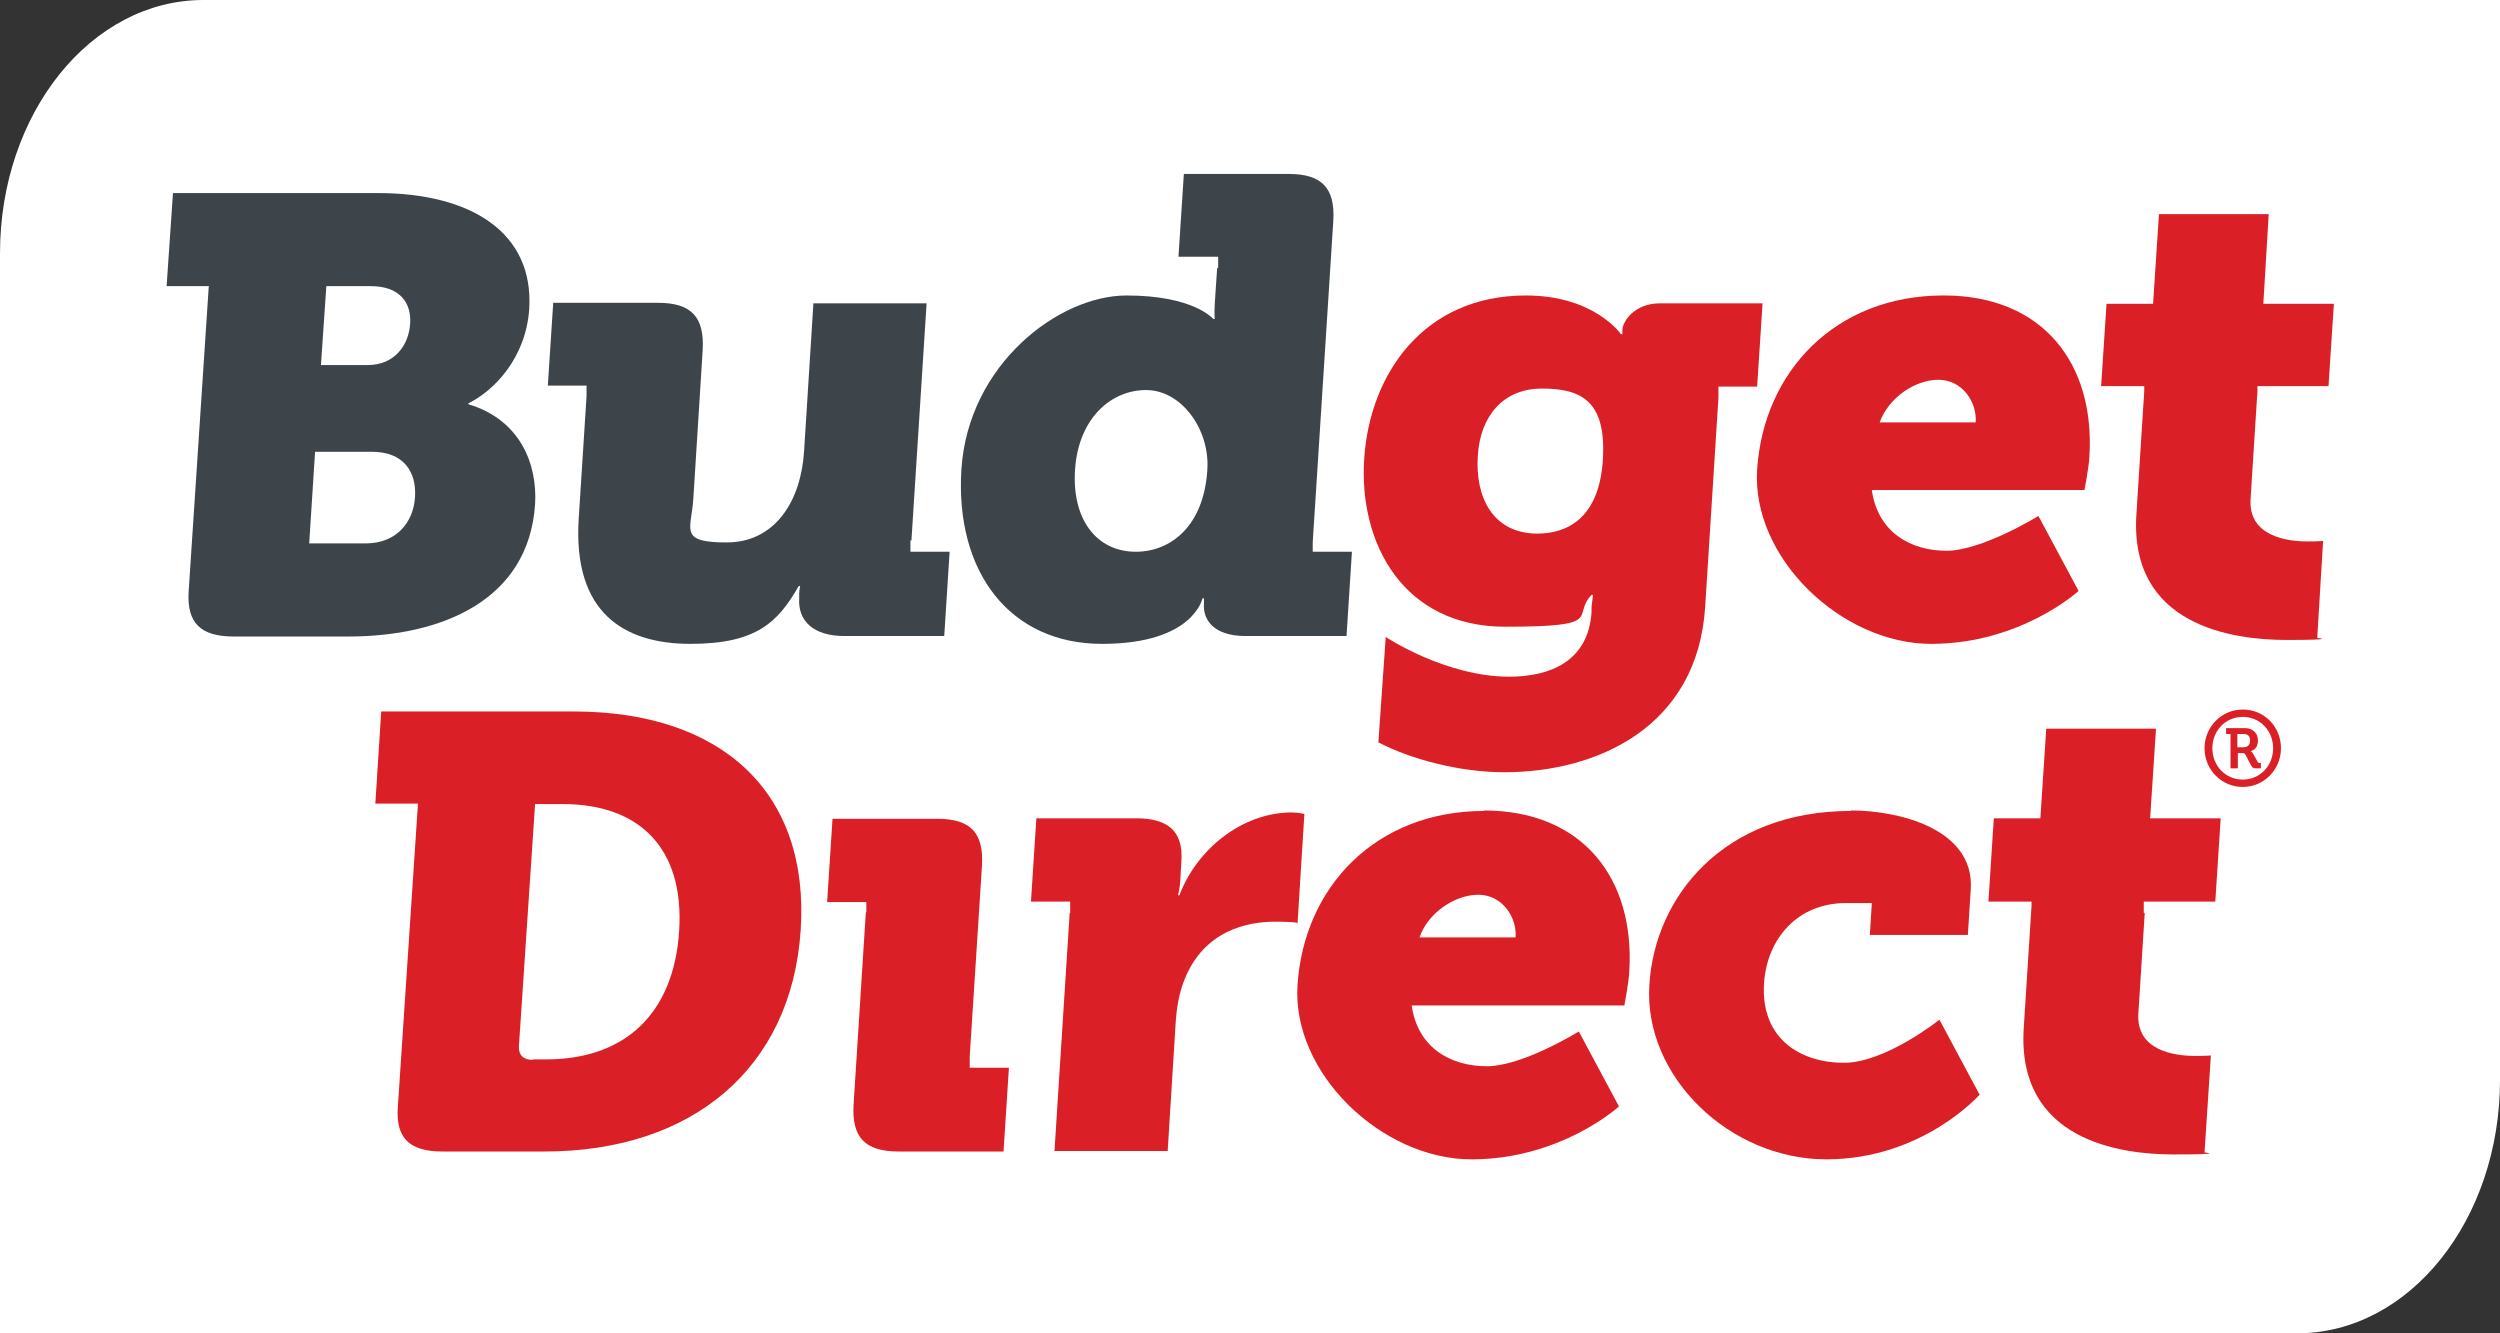
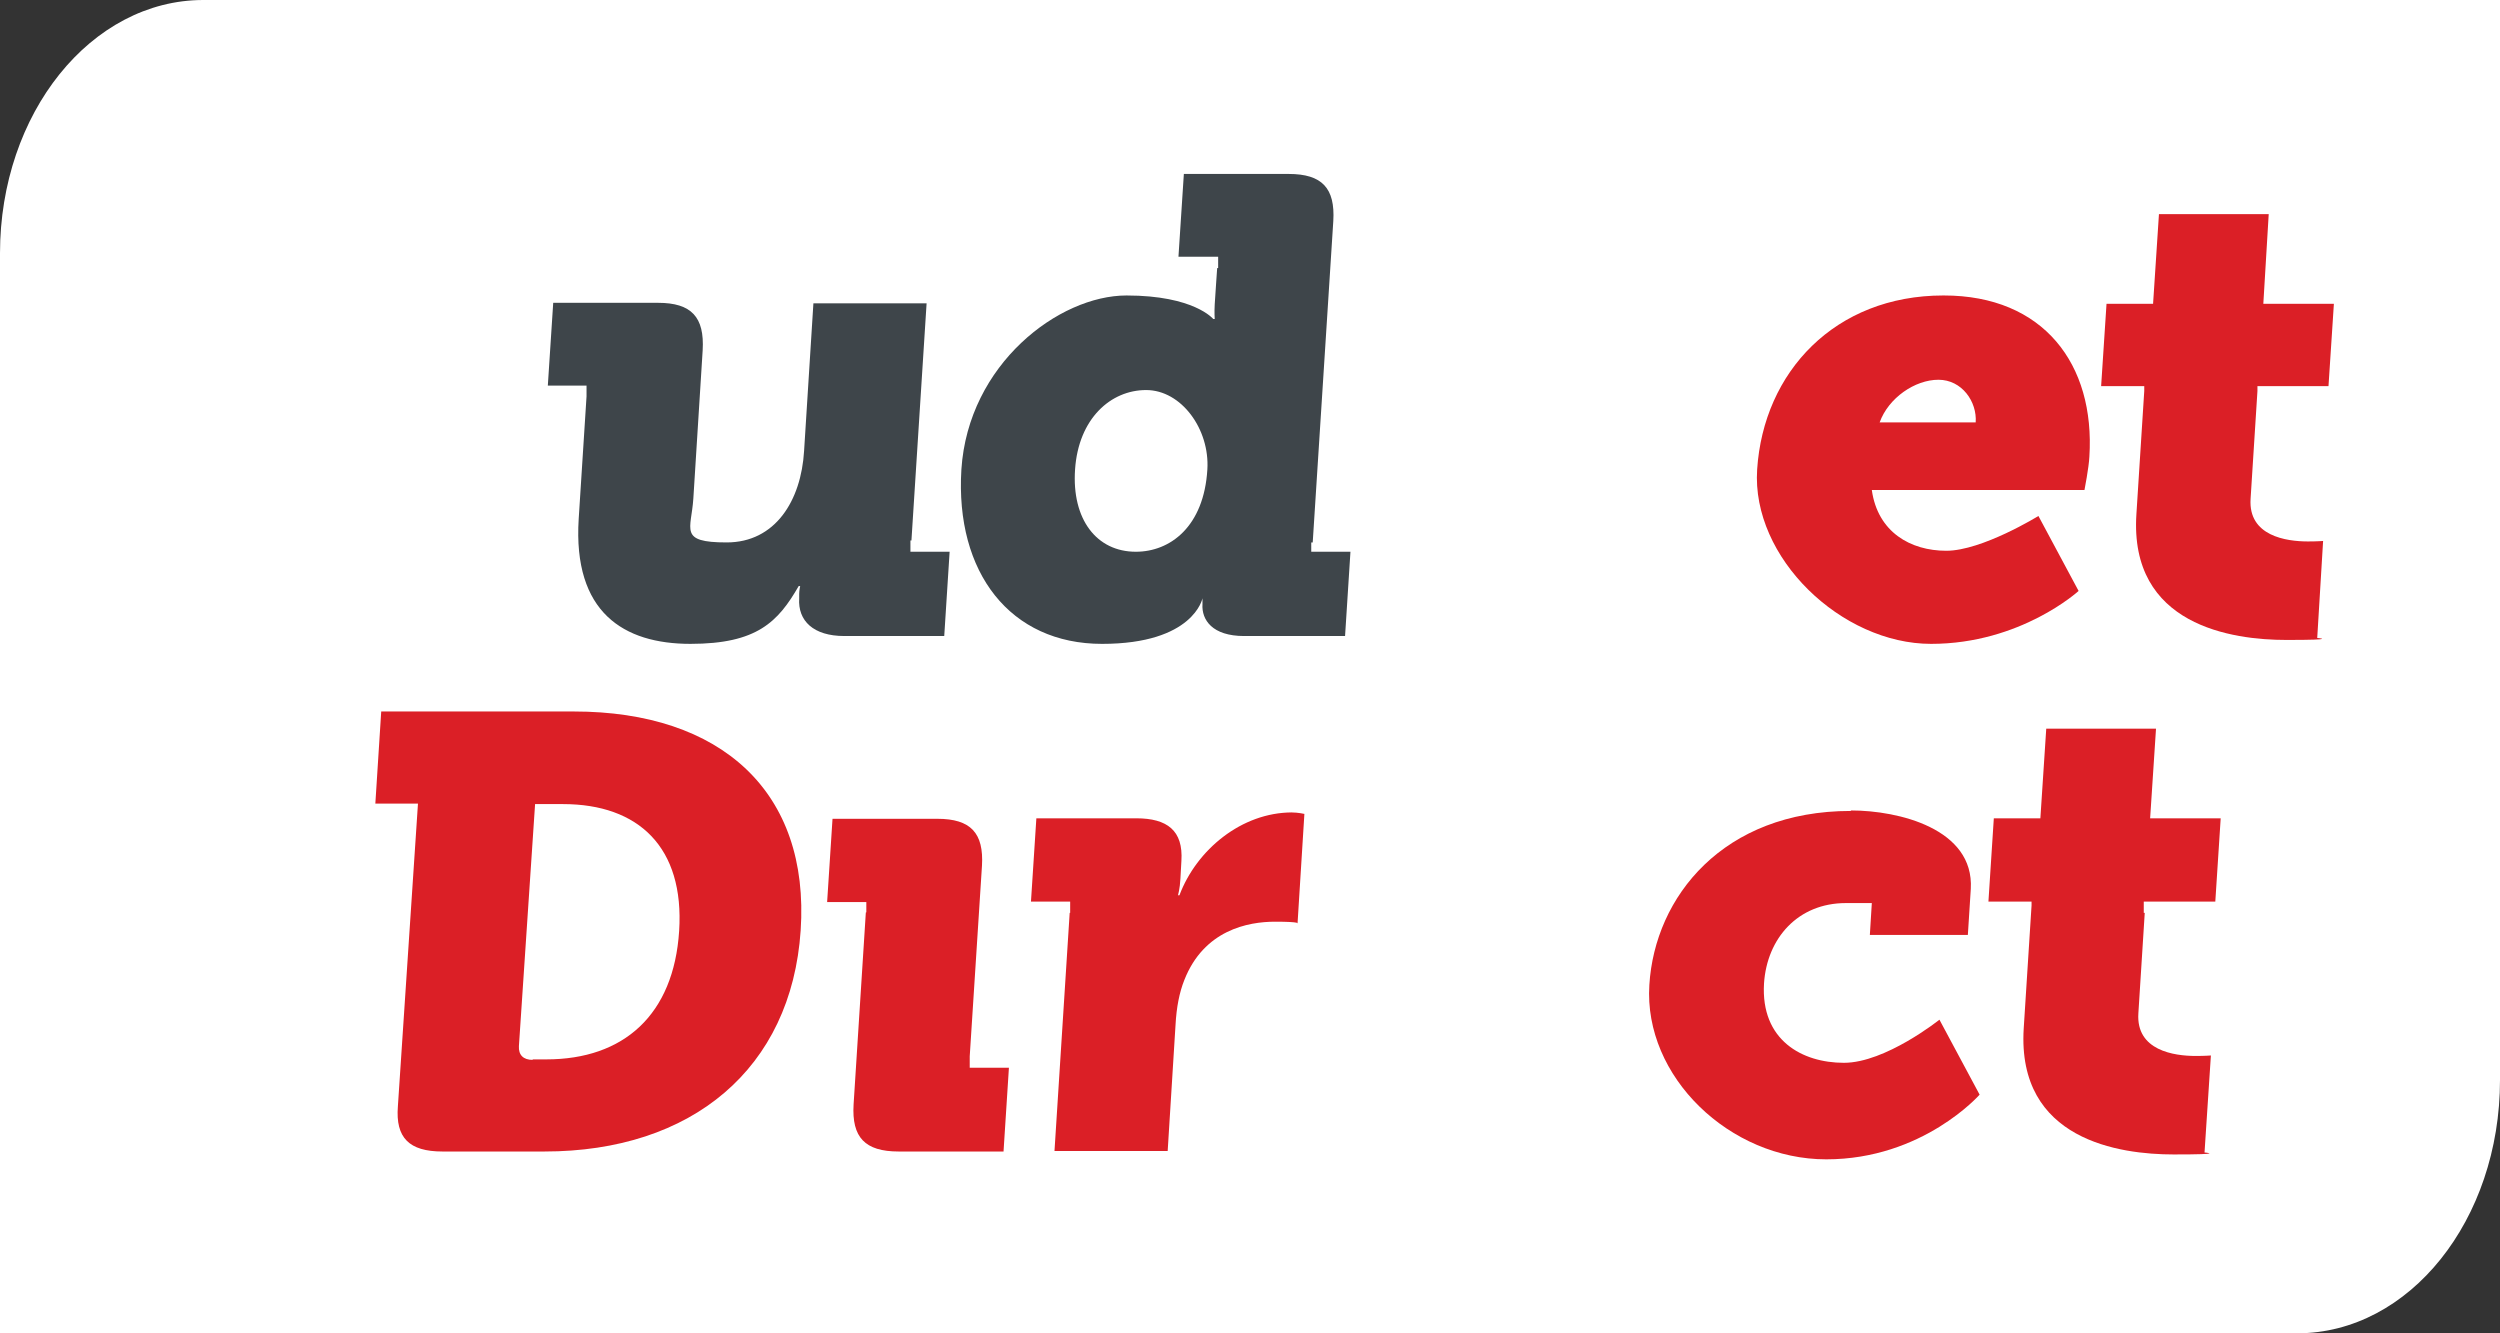
<svg xmlns="http://www.w3.org/2000/svg" id="Layer_1" version="1.1" viewBox="0 0 510.2 272.1">
  <rect x="0" y="0" width="510.2" height="272.1" fill="#333333" stroke="none" />
  <defs>
    <style>
      .st0 {
        fill: #3e454a;
      }

      .st1 {
        fill: #fff;
      }

      .st2 {
        fill: #db1f26;
      }
    </style>
  </defs>
  <path class="st1" d="M510.2,220.4V0H41.5C18.6,0,0,23.1,0,51.7v220.4h468.8c22.9,0,41.4-23.1,41.4-51.7" />
  <g>
-     <path class="st0" d="M42.7,58.4h-8.7l1.3-19h41.8c19.1,0,31.9,8.1,30.9,23.7-.7,10.1-7.3,16.7-12.4,19.2v.2c10.7,3.2,14.1,12.4,13.6,20.4-1.3,19.7-19.2,27-38.1,27h-23.4c-6.8,0-9.6-2.8-9.2-9.2l4.1-62.2h0ZM75,74.5c5.6,0,8.4-4.1,8.7-8.4.3-4.2-2-7.7-8-7.7h-9.1l-1.1,16.1h9.5ZM74.6,110.9c6.4,0,9.8-4.4,10.1-9.5.3-5.1-2.3-9.2-8.8-9.2h-11.6l-1.2,18.7h11.5Z" />
    <path class="st0" d="M186,110.4l3.1-48.5h-23.1l-1.9,30.1c-.6,10.2-5.9,18.7-15.8,18.7s-7.2-2.6-6.8-9l1.9-30.2c.4-6.8-2.3-9.7-9.1-9.7h-21.4l-1.1,16.9h7.9v2.2c-.1,0,0,0,0,0l-1.6,25c-1.2,19.1,9.2,25.5,22.8,25.5s17.9-4.5,22.1-11.8h.3s-.2.9-.2,1.6v.9c-.3,4.6,2.9,7.7,9.2,7.7h20.4l1.1-17.2h-8v-2.3h.2Z" />
-     <path class="st0" d="M267.9,110.7h0l4.2-65.6c.4-6.7-2.3-9.6-9.1-9.6h-21.4l-1.1,16.9h8.1v2.3h-.2l-.2,2.9-.3,4.5c-.1,1.7,0,3,0,3h-.3s-3.9-4.8-17.7-4.8-32.3,14-33.7,35.5c-1.3,21.1,10,35.6,28.7,35.6s20.5-9.3,20.5-9.3h.3s0,.7,0,1.2c-.2,3.2,2,6.5,8.5,6.5h20.6l1.1-17.2h-8v-1.9h.1,0ZM231.8,112.6c-8,0-13.1-6.6-12.4-16.8.7-10.4,7.3-16.2,14.5-16.2s13,8,12.5,16.2c-.7,11.7-7.6,16.8-14.6,16.8h0Z" />
+     <path class="st0" d="M267.9,110.7h0l4.2-65.6c.4-6.7-2.3-9.6-9.1-9.6h-21.4l-1.1,16.9h8.1v2.3h-.2l-.2,2.9-.3,4.5c-.1,1.7,0,3,0,3h-.3s-3.9-4.8-17.7-4.8-32.3,14-33.7,35.5c-1.3,21.1,10,35.6,28.7,35.6s20.5-9.3,20.5-9.3s0,.7,0,1.2c-.2,3.2,2,6.5,8.5,6.5h20.6l1.1-17.2h-8v-1.9h.1,0ZM231.8,112.6c-8,0-13.1-6.6-12.4-16.8.7-10.4,7.3-16.2,14.5-16.2s13,8,12.5,16.2c-.7,11.7-7.6,16.8-14.6,16.8h0Z" />
    <g>
      <path class="st2" d="M396.7,60.3c20.3,0,30.9,14,29.7,32.9-.1,2.2-1,6.8-1,6.8h-43.4c1.2,8.6,7.9,12.4,15.2,12.4s18.8-7.1,18.8-7.1l8.2,15.3s-11.8,10.8-30.1,10.8-36.7-17.6-35.5-35.6c1.3-19.9,15.9-35.5,38-35.5h0ZM403.2,86.2c.3-4.2-2.8-8.7-7.6-8.7s-10.2,3.7-12,8.7h19.6Z" />
      <path class="st2" d="M85.3,164h-8.7l1.2-18.8h39.3c30.1,0,48.2,16.4,46.3,44.7-1.9,28.2-22.2,45.1-52.3,45.1h-20.8c-6.8,0-9.6-2.8-9.1-9.2l4.1-61.8h0ZM108.7,216.2h2.8c15.8,0,26-9.1,27.1-26.2,1.1-17.1-8.3-25.9-23.7-25.9h-5.7l-3.3,49.4c-.1,1.8.9,2.8,2.8,2.8h0Z" />
-       <path class="st2" d="M302.8,165.4c20.3,0,30.9,14,29.7,32.9-.1,2.2-1,6.9-1,6.9h-43.4c1.2,8.6,7.9,12.4,15.3,12.4s18.8-7.1,18.8-7.1l8.2,15.3s-11.8,10.8-30.1,10.8-36.7-17.6-35.5-35.6c1.3-19.9,15.9-35.5,38.1-35.5h0ZM309.3,191.3c.3-4.2-2.8-8.7-7.6-8.7s-10.3,3.7-12,8.7h19.6,0Z" />
      <path class="st2" d="M377.8,165.4c9.6,0,25.1,3.7,24.4,16l-.6,9.4h-20l.4-6.5h-5.3c-9.8,0-16.1,7.2-16.7,16.4-.7,11.6,7.8,16.2,16.3,16.2s19.5-8.8,19.5-8.8l8.2,15.3s-11.6,13.2-31.3,13.2-37.3-16.9-36.1-35.6c1.1-18,15.1-35.5,41.1-35.5h0Z" />
      <path class="st2" d="M437.5,186.3v-2.3h14.6l1.1-17h-14.4l1.2-18.3h-22.4l-1.2,18.3h-9.5l-1.1,17h8.8v.8s0,0,0,0l-1.6,25.1c-1.4,22.8,19.6,25.7,30.6,25.7s6.3-.4,6.3-.4l1.3-19.8s-1.2.1-3.1.1c-4.4,0-12.2-1.1-11.7-8.7l1.3-20.5h0Z" />
      <path class="st2" d="M263.7,165.8c-10.3,0-19.5,7.6-23,16.9h-.3s.4-1.3.5-3.4l.2-3.6c.4-6.2-2.9-8.7-9.2-8.7h-20.4l-1.1,17h8v2.3h-.1l-3.1,48.6h23.1l1.6-25.7c.2-3.7.8-6.7,1.8-9.2,4-10.2,13-11.9,18.5-11.9s4.6.4,4.6.4l1.4-22.4s-1.3-.3-2.7-.3h0Z" />
      <path class="st2" d="M197.9,215.6h0l2.5-38.9c.4-6.7-2.3-9.6-9.1-9.6h-21.4l-1.1,17h8v2.1c-.1,0-.1,0-.1,0l-2.5,39.2c-.4,6.7,2.3,9.6,9.2,9.6h21.4l1.1-17.1h-8v-2.3h.2Z" />
-       <path class="st2" d="M350.8,78.9h7.8l1.1-17h-20.9c-5.2,0-7.6,3.6-7.7,5.4,0,.5,0,.9,0,.9h-.3s-5.4-7.9-19.4-7.9c-20.9,0-31.9,16.1-33,33.4-1.1,17.4,8.1,34.2,28.8,34.2s13.4-2.1,17.6-6.5h.3s-.2,1.7-.3,2.5v1.1c-.7,10-8.5,13.1-16.8,13.1-13,0-25.2-8.1-25.2-8.1l-1.5,21.5c6.5,3.4,16.5,6.1,25.7,6.1,18.8,0,39.5-9.1,41-33.9l2.7-42.5h0v-2.3h.1ZM313.8,108.9c-9.2,0-12.8-7.5-12.2-16,.5-7.8,5-13.6,13.1-13.6s13.2,2.6,12.4,14.7c-.8,11.9-7.4,14.9-13.4,14.9h0Z" />
      <path class="st2" d="M471,110.5c-4.4,0-12.2-1.1-11.7-8.7l1.4-22h0v-1h14.5l1.1-16.8h-14.4l1.1-18.3h-22.4l-1.2,18.3h-9.5l-1.1,16.8h8.8v1c0,0,0,0,0,0l-1.6,25.1c-1.5,22.8,19.6,25.7,30.6,25.7s6.3-.4,6.3-.4l1.2-19.8s-1.2.1-3.1.1h0Z" />
-       <path class="st2" d="M457.7,144.8c4.4,0,7.8,3.5,7.8,7.9s-3.5,7.9-7.8,7.9-7.8-3.5-7.8-7.9,3.5-7.9,7.8-7.9ZM457.7,159.1c3.5,0,6.2-2.8,6.2-6.4s-2.7-6.4-6.2-6.4-6.2,2.8-6.2,6.4,2.7,6.4,6.2,6.4h0ZM455,149.8h-.7v-1.2h3.9c1.5,0,2.6,1,2.6,2.5s-.8,2-1.5,2.2h0s.3.1.5.5l.9,1.6c.1.3.4.3.5.3h.2v1.1h-.8c-.6,0-.9,0-1.2-.6l-1.1-2.1c-.2-.4-.4-.4-.7-.4h-.9v3.1h-1.5v-7h0ZM457.9,152.5c.8,0,1.3-.5,1.3-1.4s-.5-1.3-1.3-1.3h-1.3v2.7h1.3Z" />
    </g>
  </g>
</svg>